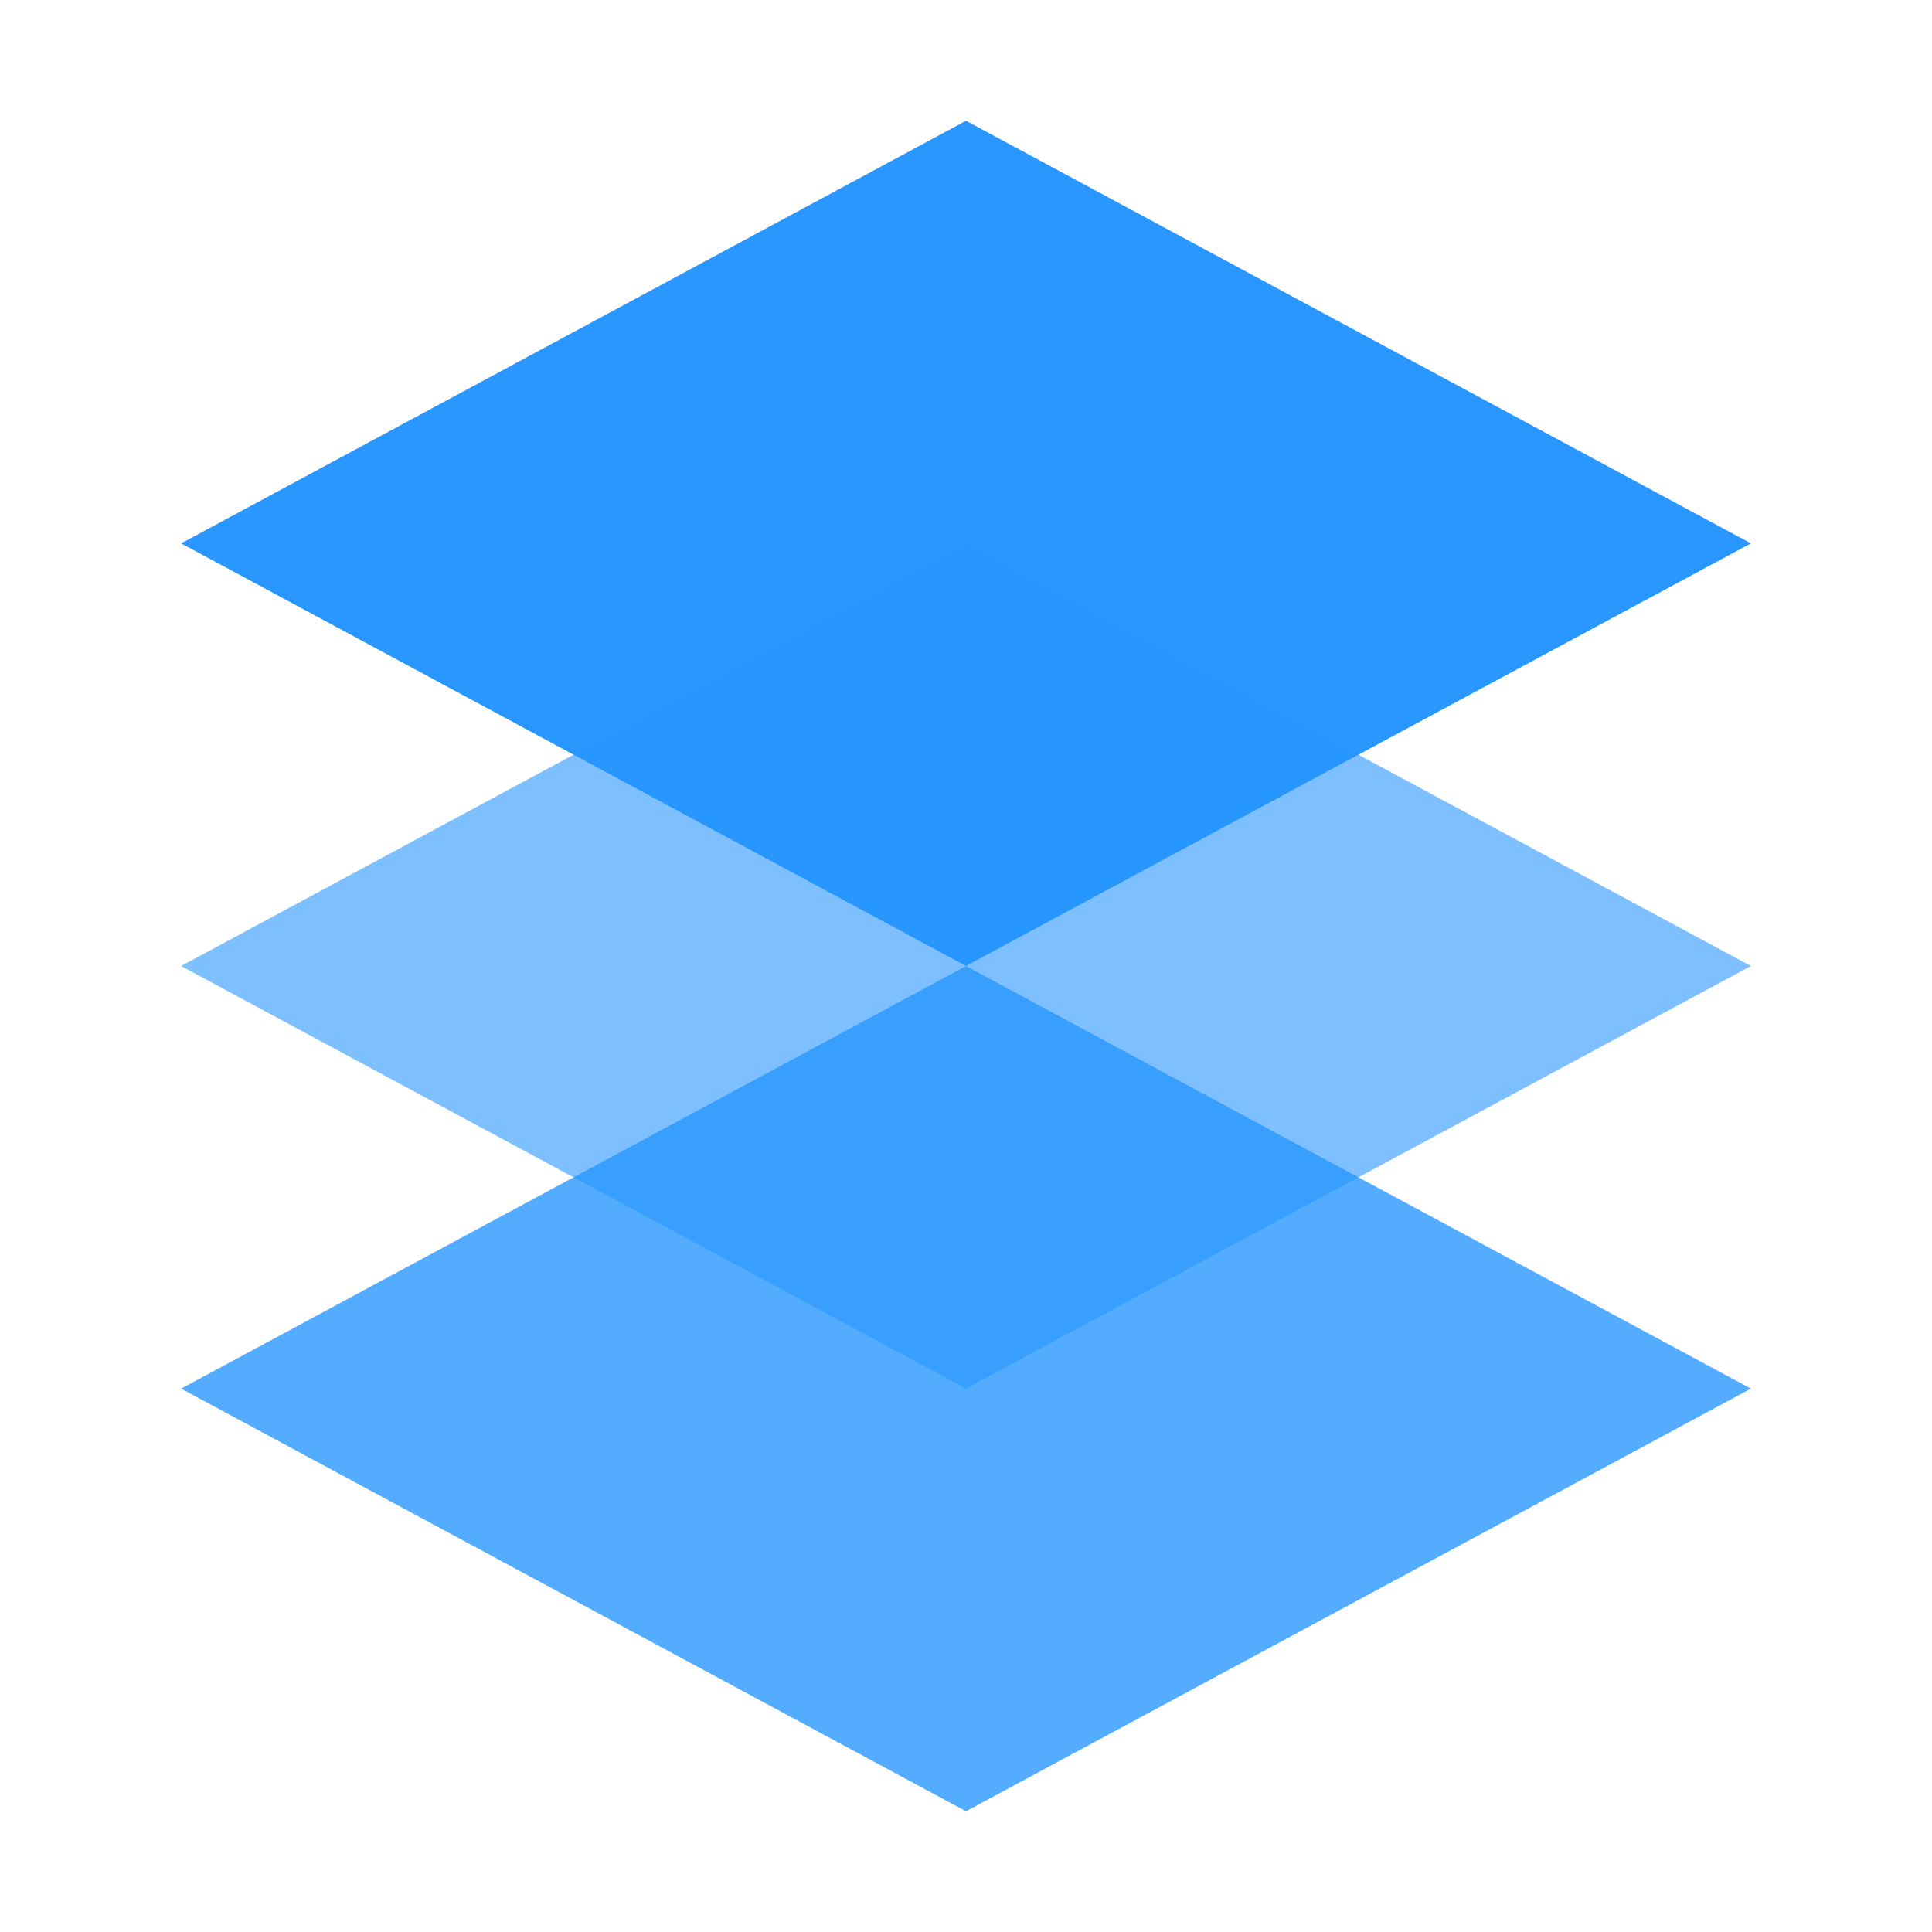
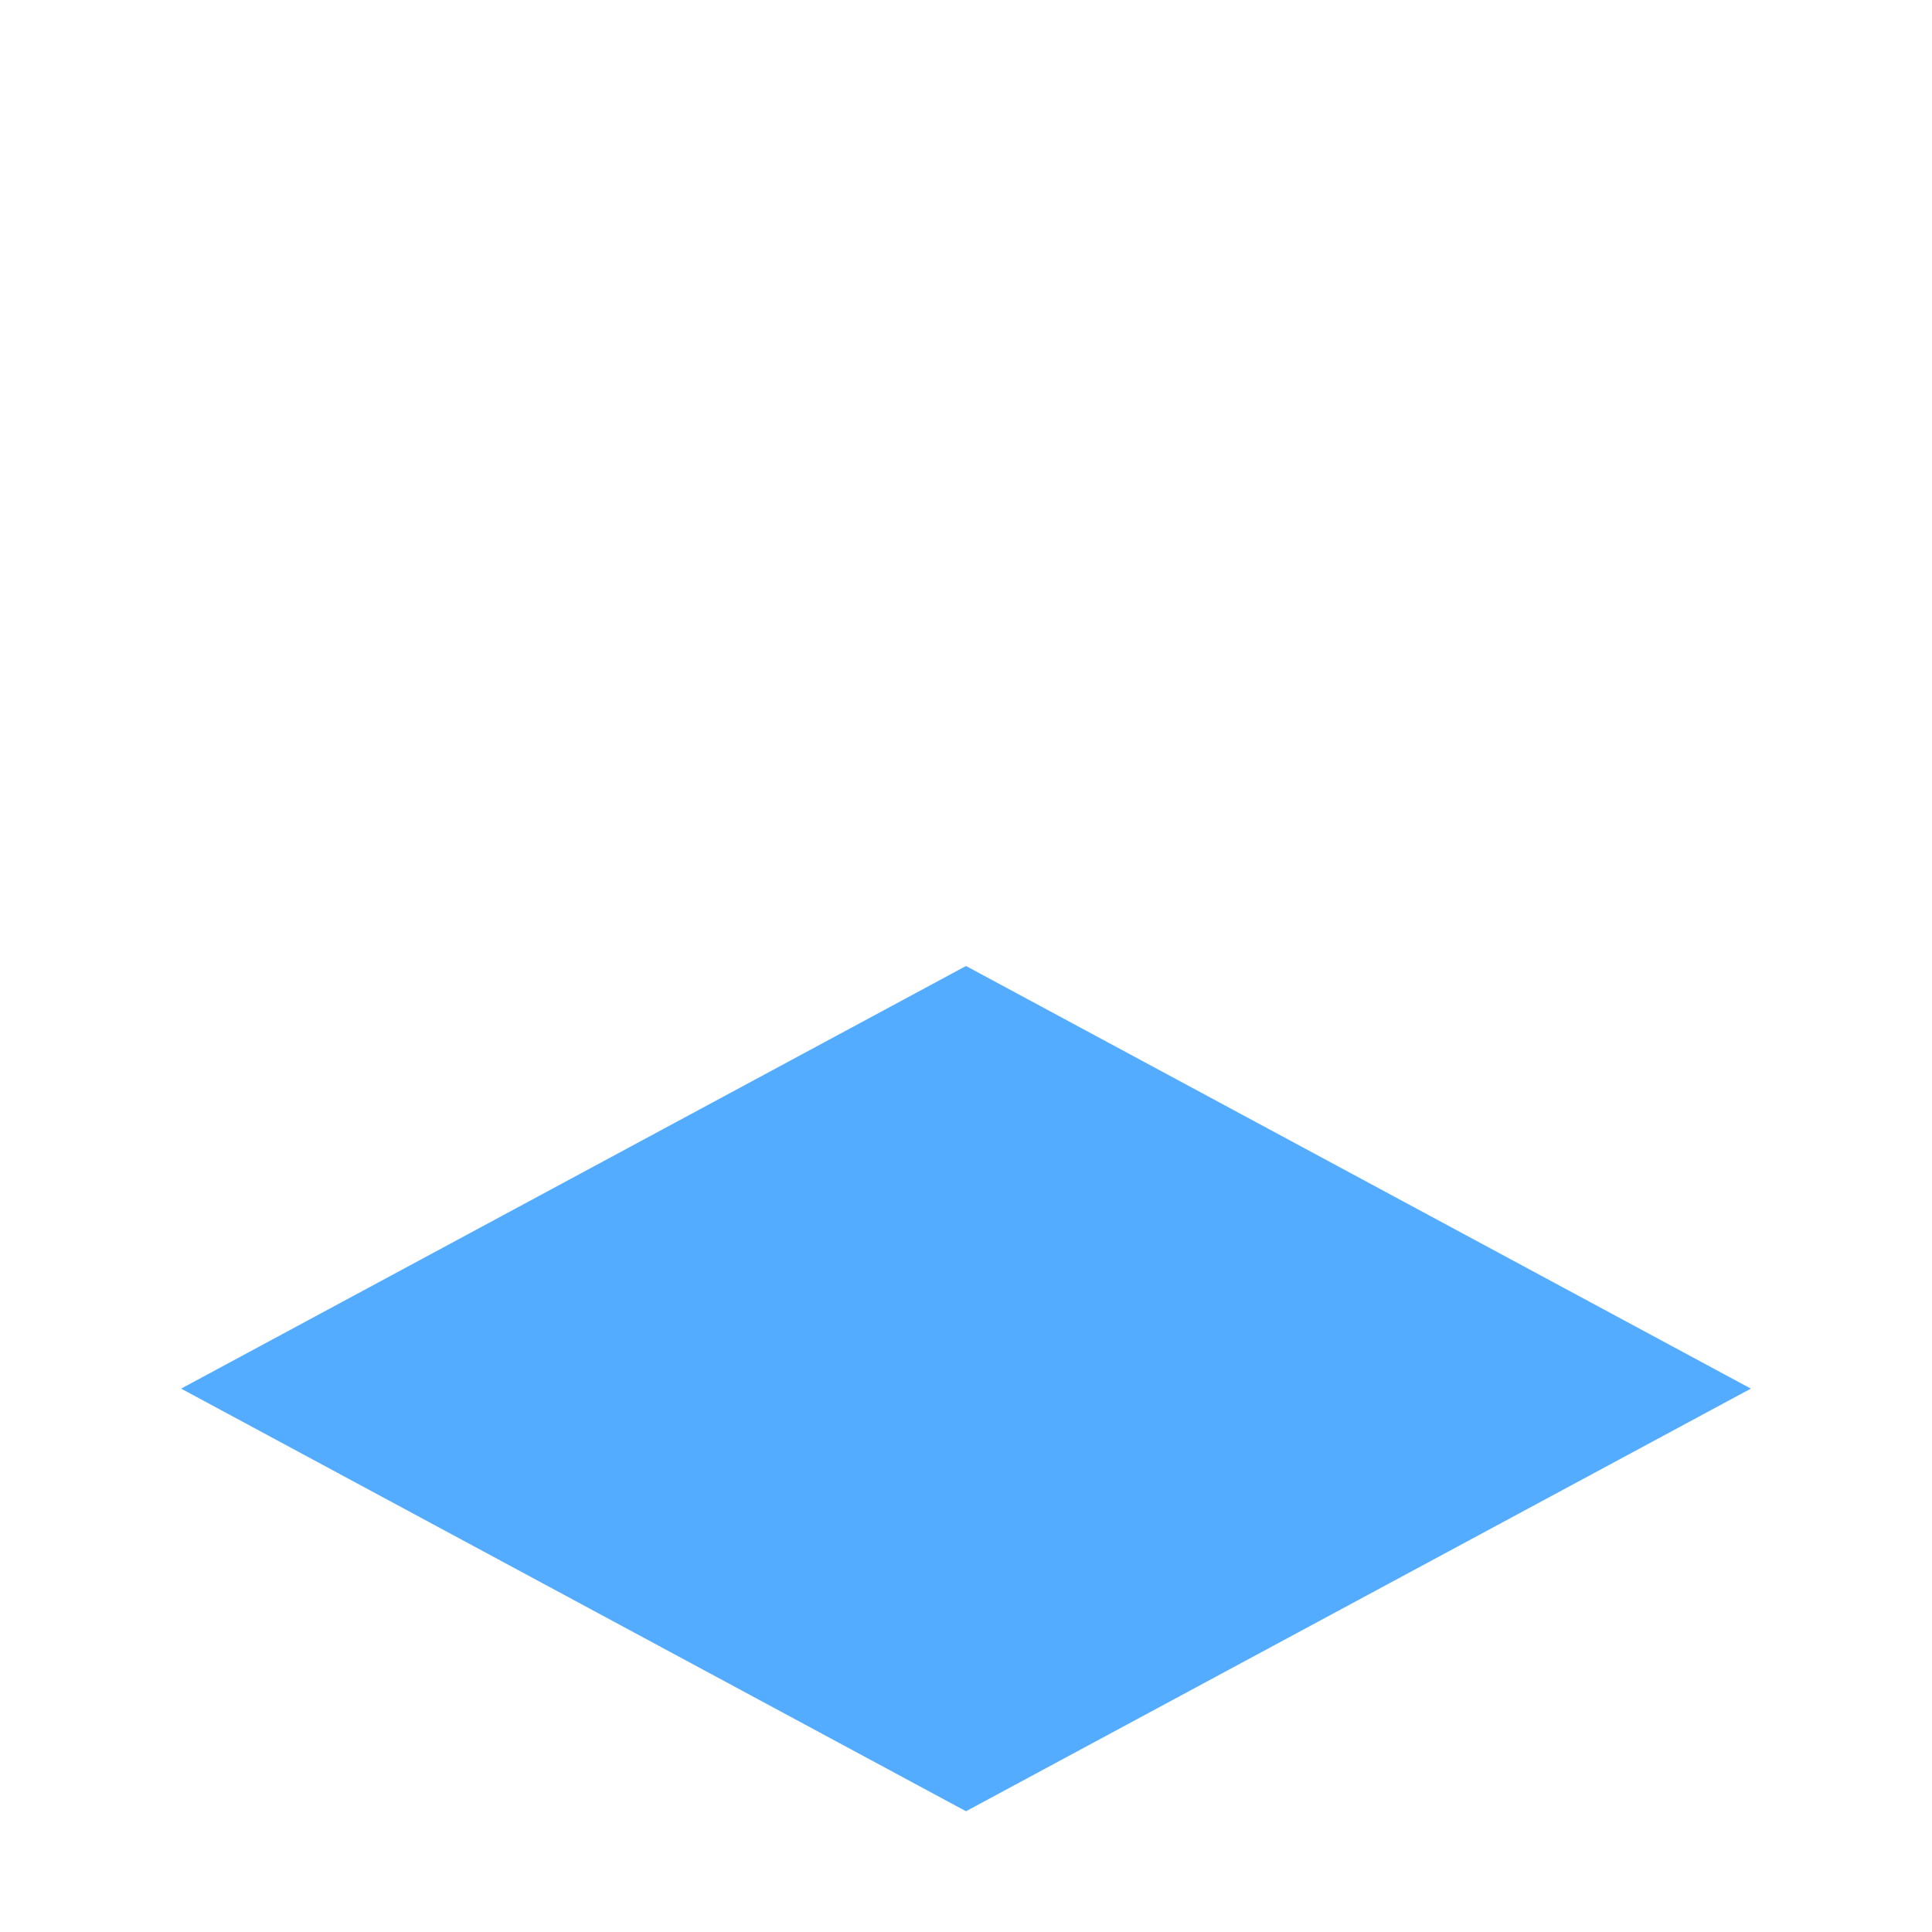
<svg xmlns="http://www.w3.org/2000/svg" width="32" height="32" viewBox="0 0 32 32" fill="none">
-   <path d="M16 2L3 9L16 16L29 9L16 2Z" fill="#2997FF" />
  <path d="M3 23L16 30L29 23L16 16L3 23Z" fill="#2997FF" fill-opacity="0.8" />
-   <path d="M3 16L16 23L29 16L16 9L3 16Z" fill="#2997FF" fill-opacity="0.6" />
</svg>